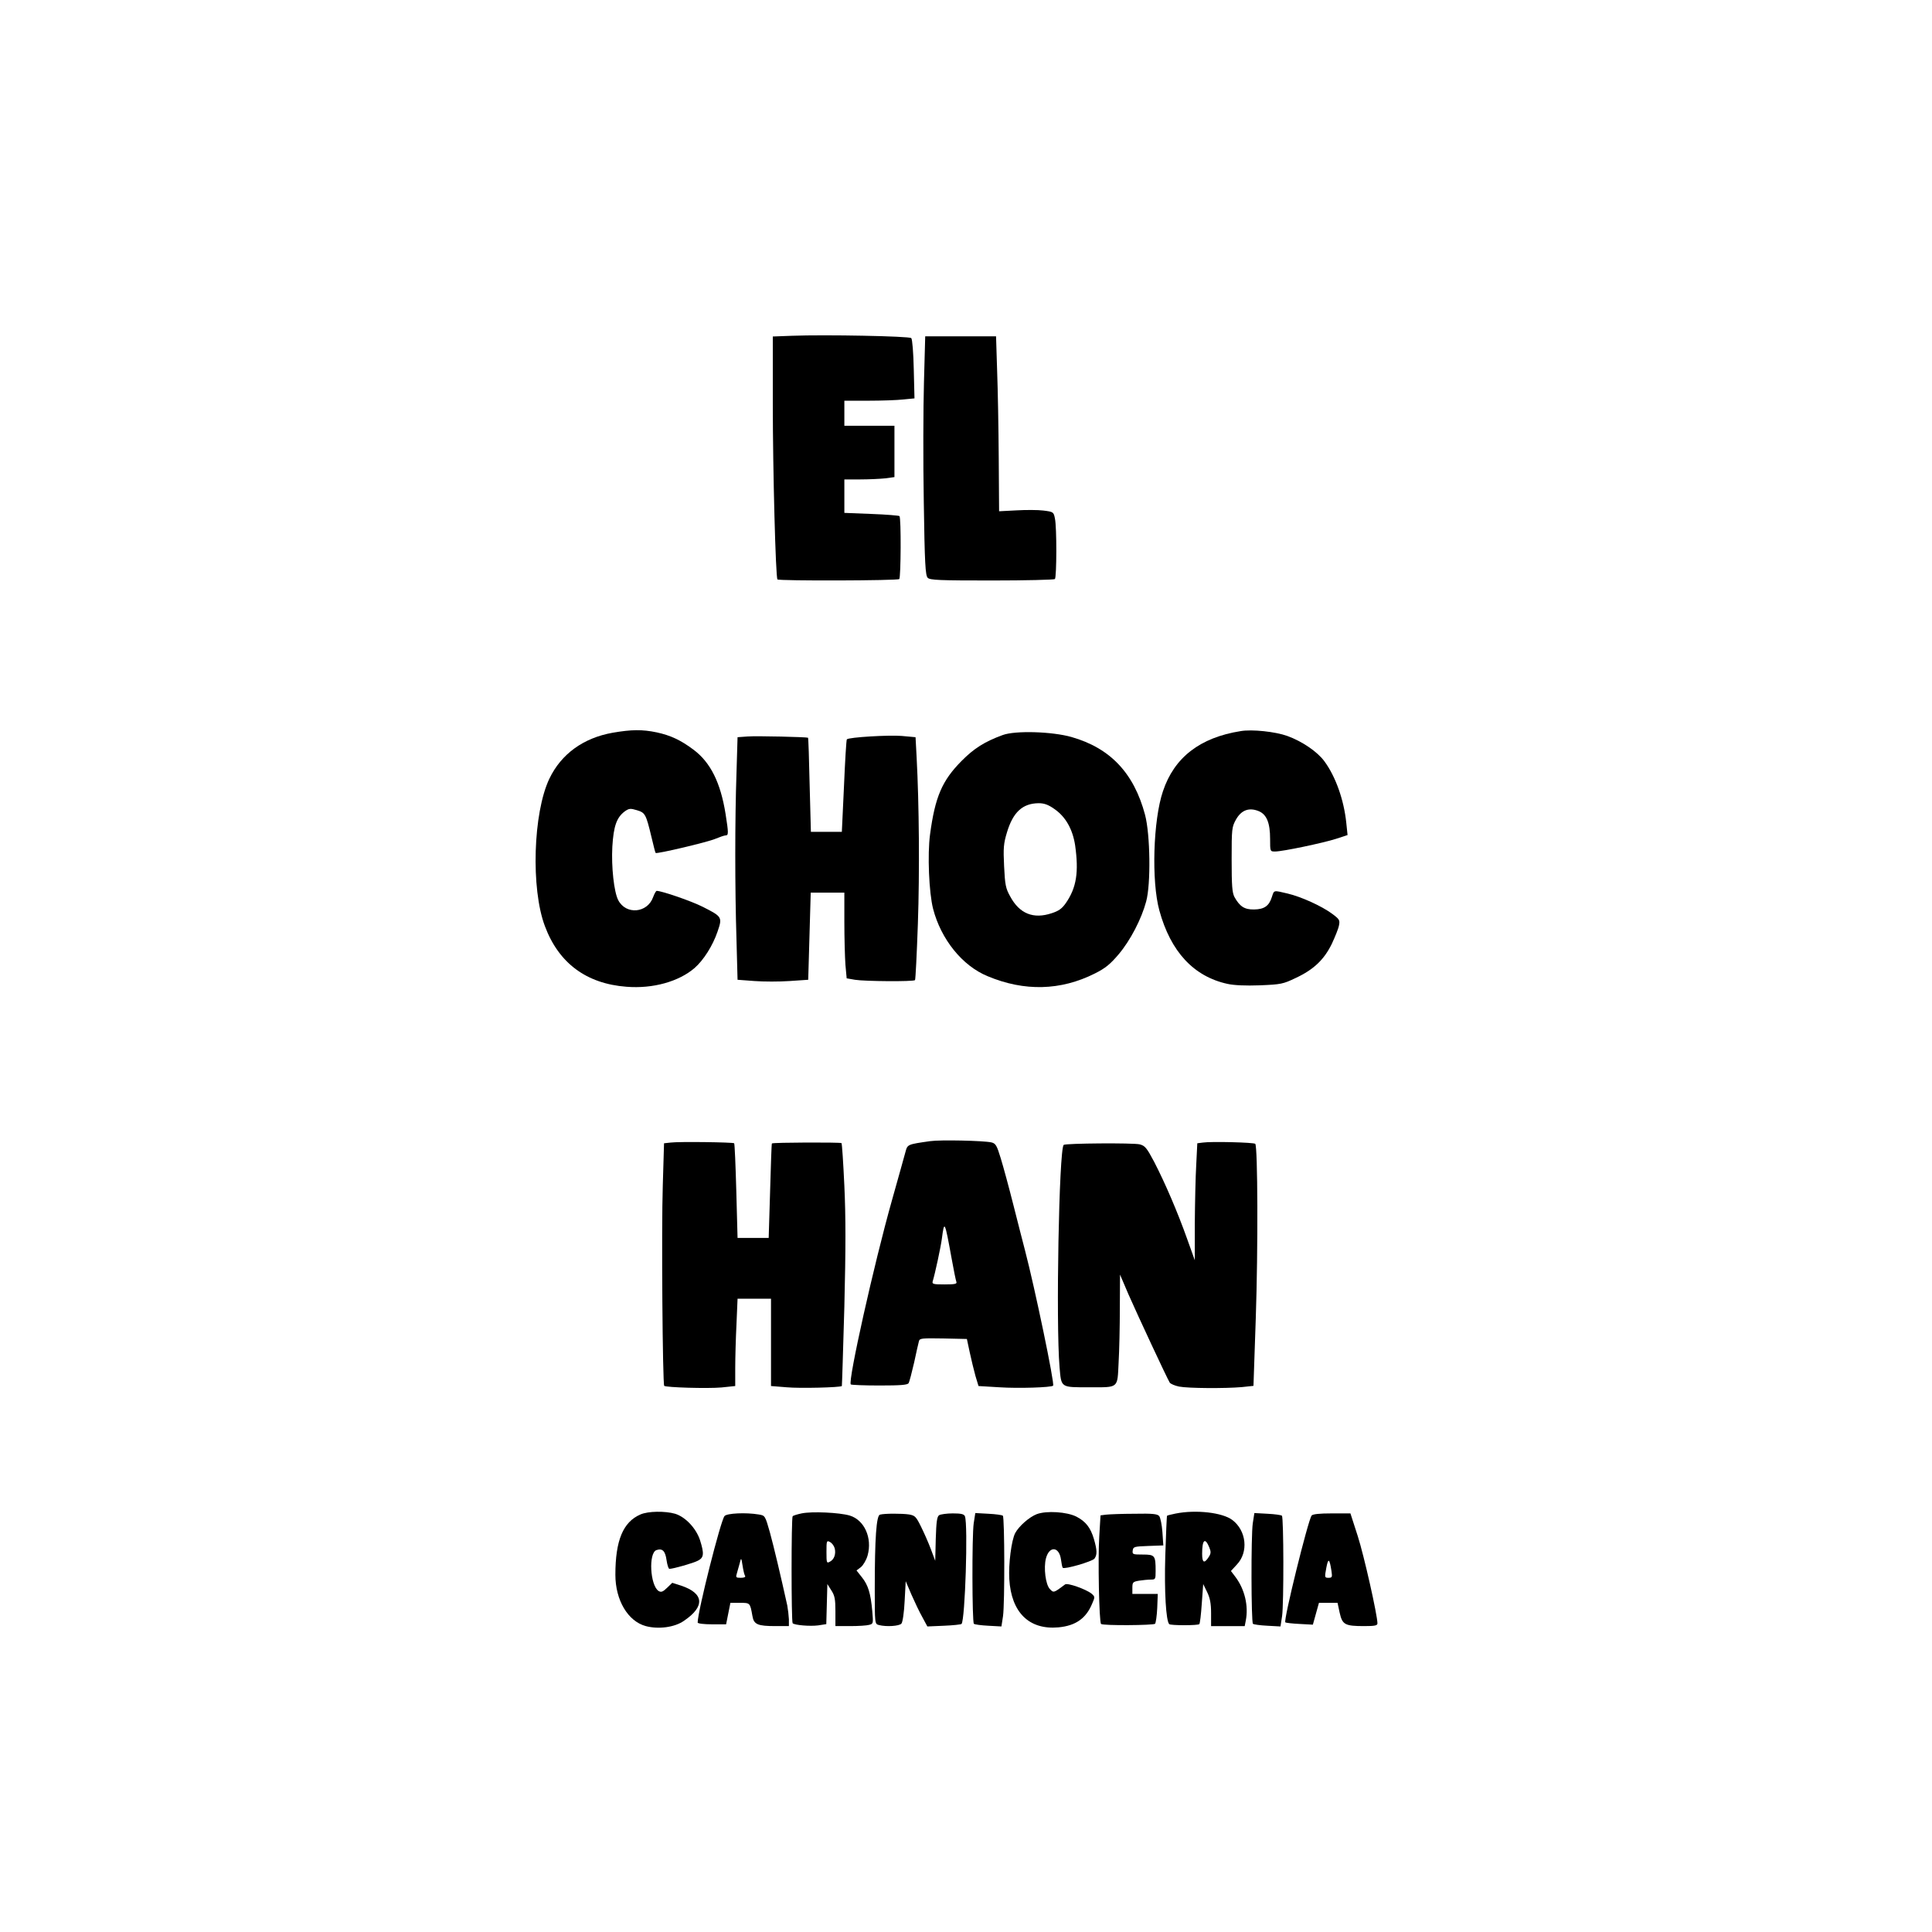
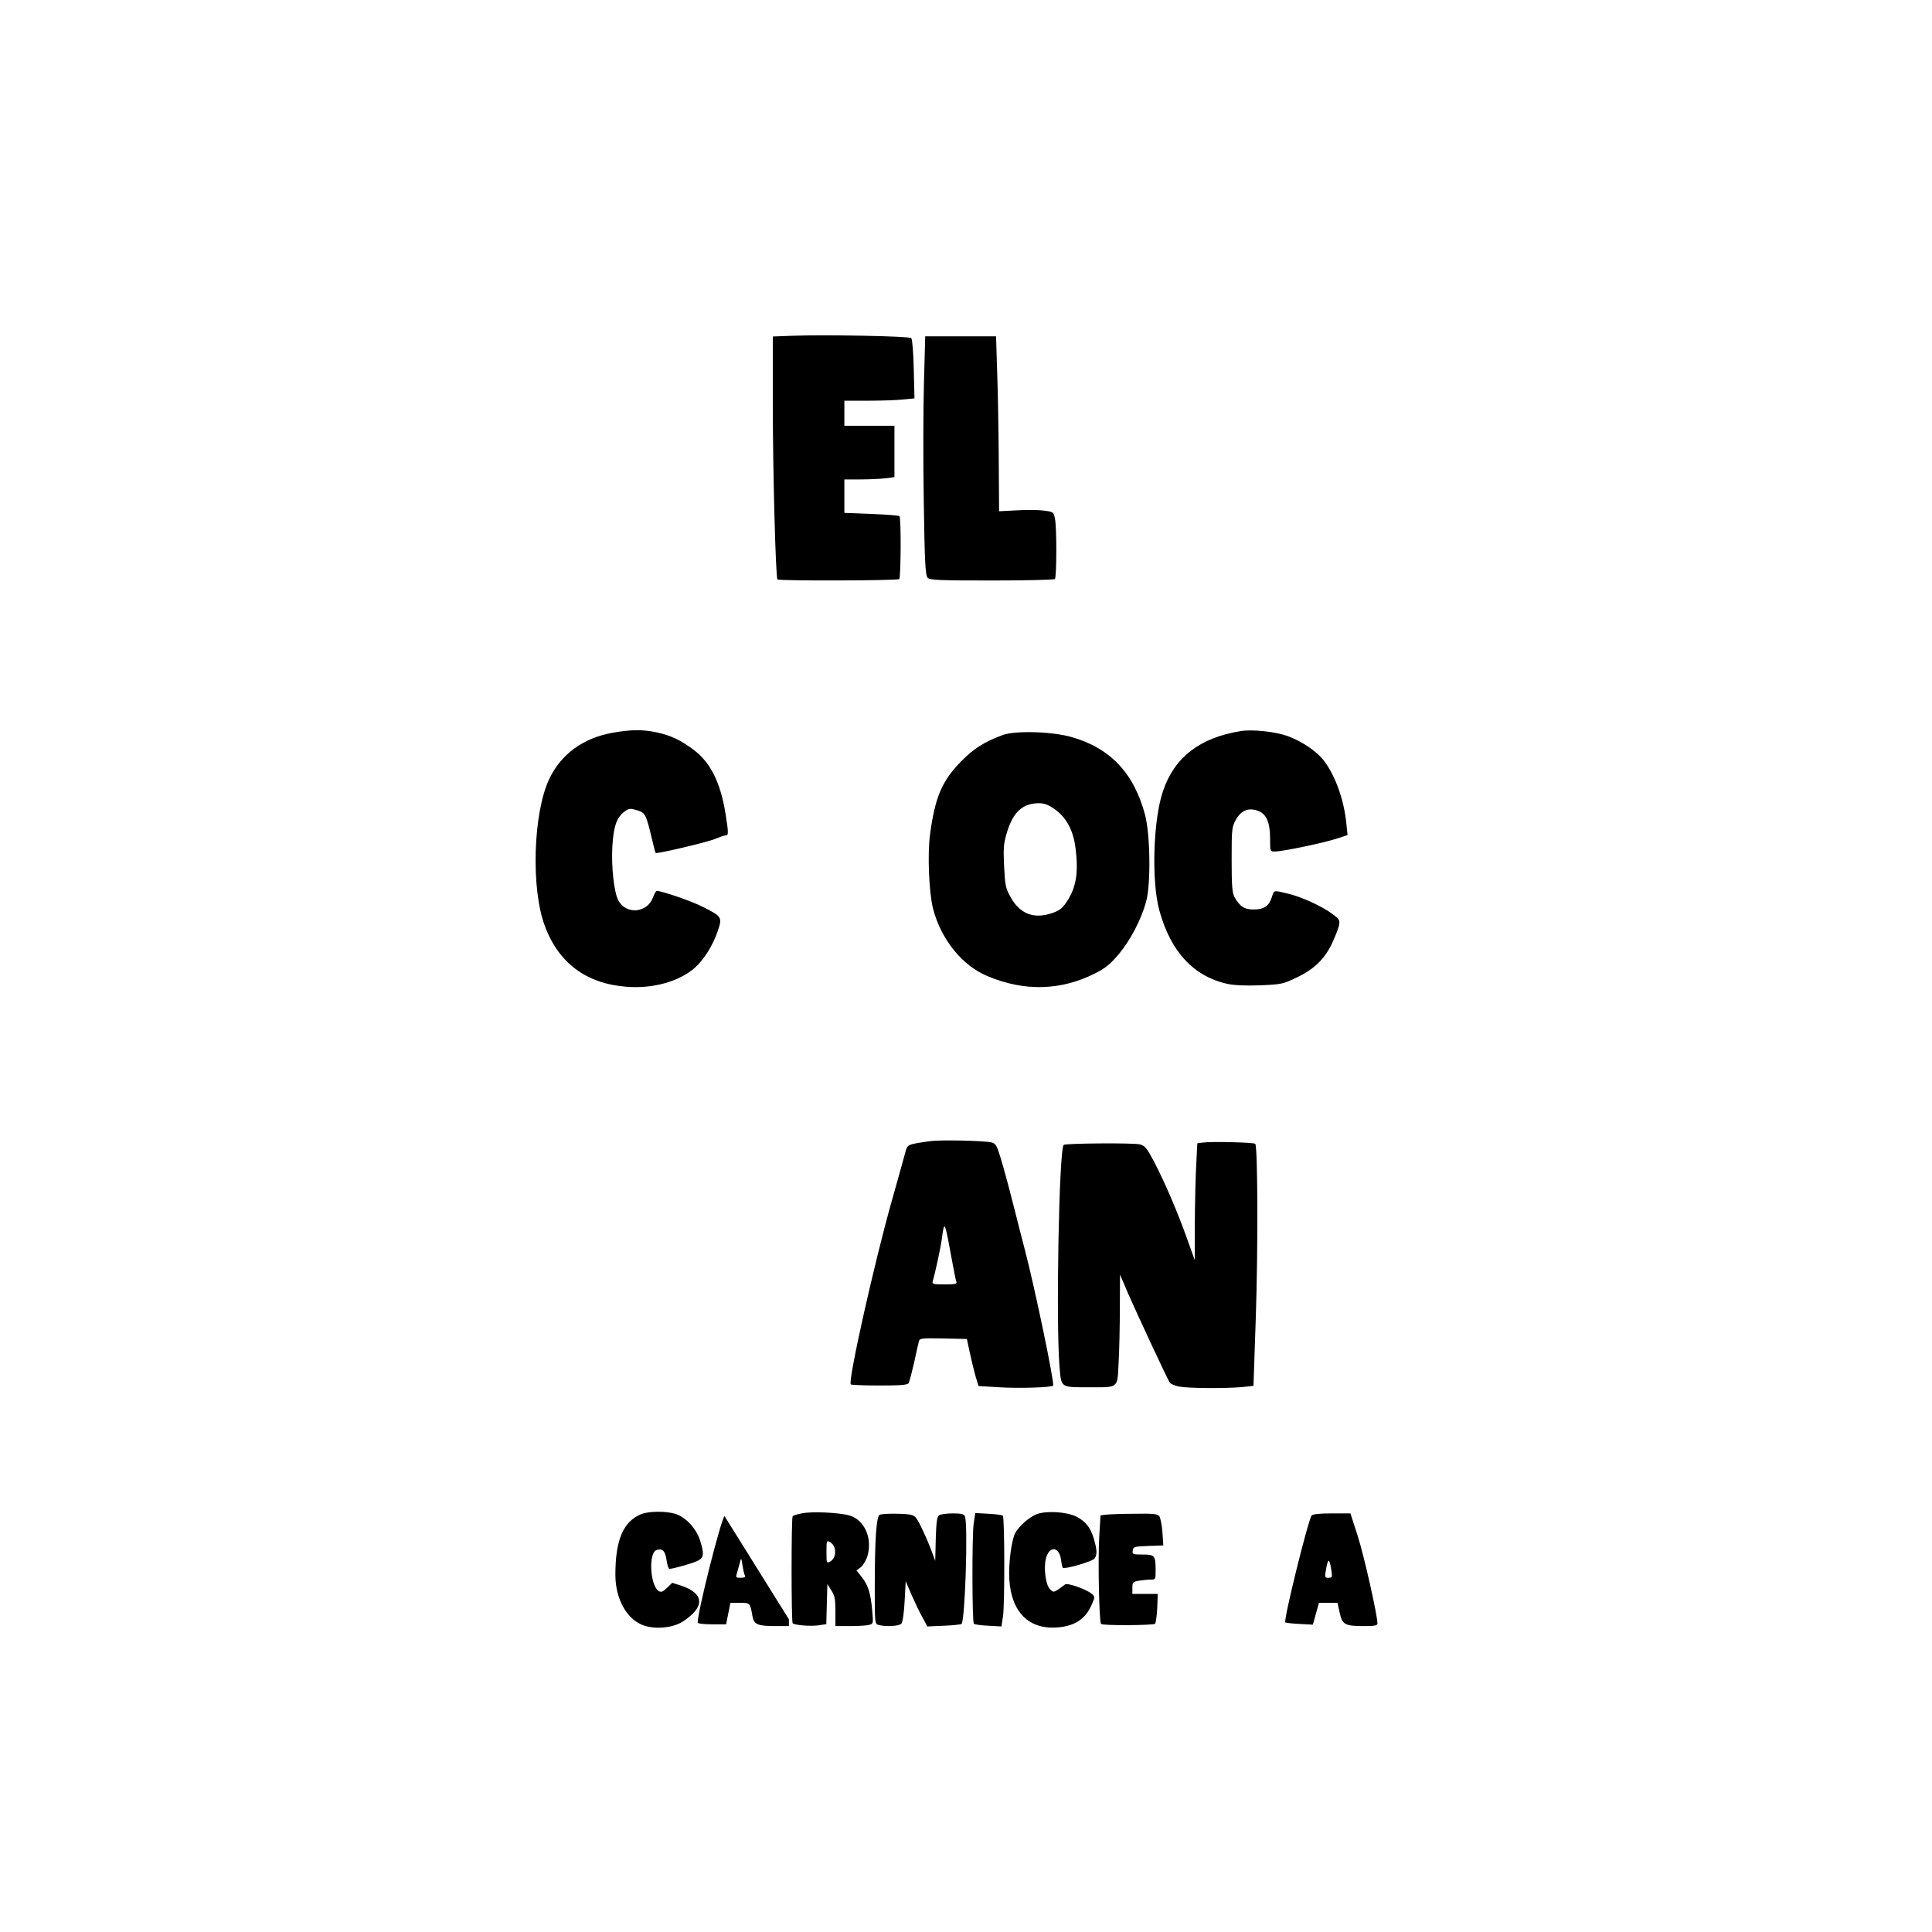
<svg xmlns="http://www.w3.org/2000/svg" version="1.0" width="1080px" height="1080px" viewBox="0 0 1080 1080" preserveAspectRatio="xMidYMid meet">
  <g transform="translate(0,1080) scale(0.1,-0.1)" fill="#000000" stroke="none">
    <path d="M4428 8923 l-108 -4 0 -372 c0 -380 16 -976 26 -986 9 -9 672 -7 681 2 9 10 11 342 1 352 -3 3 -74 9 -157 12 l-151 6 0 94 0 93 88 0 c48 0 111 3 140 6 l52 7 0 143 0 144 -140 0 -140 0 0 70 0 70 134 0 c73 0 161 3 196 7 l62 6 -4 163 c-2 91 -8 168 -14 174 -11 11 -482 20 -666 13z" />
    <path d="M5165 8663 c-4 -142 -5 -442 -1 -668 5 -346 9 -412 22 -425 13 -13 65 -15 359 -15 189 0 347 4 352 8 10 11 11 290 0 339 -7 36 -9 37 -64 44 -31 4 -99 4 -152 1 l-96 -5 -2 297 c-1 163 -5 383 -9 489 l-6 192 -198 0 -198 0 -7 -257z" />
    <path d="M3425 6704 c-164 -29 -288 -119 -354 -257 -91 -191 -104 -615 -25 -824 77 -207 232 -322 456 -339 148 -12 293 29 381 105 50 44 101 124 128 203 28 81 26 84 -83 139 -63 32 -229 89 -257 89 -4 0 -13 -16 -20 -35 -32 -90 -152 -100 -195 -17 -24 46 -39 187 -33 299 7 115 24 163 69 197 24 17 32 18 68 7 47 -14 51 -22 82 -151 11 -47 21 -86 23 -88 6 -7 293 61 334 79 24 10 50 19 57 19 17 0 17 12 0 120 -28 175 -84 288 -179 359 -72 54 -128 80 -206 97 -81 17 -142 16 -246 -2z" />
    <path d="M6935 6713 c-227 -36 -371 -147 -434 -336 -55 -162 -65 -504 -20 -667 63 -230 192 -369 381 -410 36 -8 101 -11 181 -8 118 5 129 7 200 41 101 47 159 103 202 191 18 39 37 85 40 103 6 29 2 35 -37 64 -59 44 -174 96 -250 114 -81 19 -75 20 -88 -19 -16 -51 -43 -69 -99 -70 -54 -1 -80 16 -110 69 -13 25 -16 62 -16 210 0 173 1 182 25 225 30 52 73 68 128 45 43 -19 62 -65 62 -155 0 -70 0 -70 28 -70 42 0 270 48 341 71 l64 21 -7 67 c-13 129 -60 261 -123 346 -39 53 -124 111 -207 141 -67 24 -197 38 -261 27z" />
    <path d="M5605 6691 c-101 -37 -161 -75 -230 -145 -109 -110 -148 -201 -176 -411 -15 -111 -6 -325 17 -415 44 -170 163 -319 305 -377 205 -86 408 -81 599 15 60 30 86 52 133 107 66 78 128 198 154 295 27 98 23 375 -6 485 -62 233 -194 373 -411 435 -109 31 -315 37 -385 11z m290 -414 c62 -43 101 -112 115 -202 21 -150 8 -236 -51 -322 -22 -32 -40 -45 -80 -58 -102 -34 -180 -3 -232 94 -25 44 -29 65 -34 168 -5 103 -3 127 16 190 34 113 87 162 177 163 31 0 54 -8 89 -33z" />
-     <path d="M4179 6683 l-56 -4 -6 -202 c-9 -259 -9 -642 0 -929 l6 -225 94 -7 c52 -4 140 -4 197 0 l104 7 7 243 7 244 94 0 94 0 0 -163 c0 -90 3 -198 6 -240 l7 -76 46 -8 c54 -9 327 -11 336 -2 3 4 10 145 16 315 10 288 7 669 -7 931 l-6 112 -77 7 c-70 6 -296 -7 -307 -19 -3 -3 -10 -120 -16 -261 l-12 -256 -86 0 -87 0 -7 262 c-3 144 -7 262 -9 264 -5 4 -287 11 -338 7z" />
    <path d="M5200 4421 c-126 -18 -127 -18 -138 -59 -5 -20 -40 -143 -76 -272 -100 -354 -247 -1012 -230 -1029 3 -3 75 -6 160 -6 118 0 157 3 163 13 5 8 18 59 31 115 12 56 24 110 27 120 4 16 17 17 136 15 l132 -3 16 -75 c9 -41 23 -100 32 -132 l17 -56 117 -7 c106 -7 290 -1 300 9 10 9 -103 550 -157 756 -11 41 -40 156 -65 254 -25 99 -57 217 -71 262 -22 72 -28 82 -52 88 -47 10 -285 15 -342 7z m120 -658 c11 -62 23 -120 26 -128 5 -12 -6 -15 -66 -15 -63 0 -71 2 -66 18 13 42 45 191 51 237 14 107 16 102 55 -112z" />
-     <path d="M3749 4413 l-37 -4 -7 -237 c-8 -240 -1 -1109 8 -1119 10 -9 242 -16 320 -9 l77 8 0 101 c0 56 3 166 7 245 l6 142 94 0 93 0 0 -244 0 -244 87 -7 c75 -7 301 -1 309 7 1 2 7 202 14 444 8 324 8 504 0 675 -6 128 -13 236 -16 239 -6 5 -383 4 -389 -2 -2 -2 -6 -121 -10 -265 l-8 -263 -87 0 -87 0 -7 262 c-4 144 -9 264 -12 267 -6 6 -310 10 -355 4z" />
    <path d="M6724 4413 l-31 -4 -6 -121 c-4 -67 -7 -214 -8 -327 l0 -206 -43 120 c-53 149 -123 312 -184 430 -42 79 -51 90 -81 98 -36 9 -415 6 -425 -3 -26 -27 -44 -995 -23 -1243 10 -116 5 -112 167 -112 165 0 156 -8 163 136 4 67 7 206 7 308 l1 186 47 -110 c51 -116 216 -470 231 -494 5 -7 28 -17 52 -22 52 -10 257 -11 350 -3 l66 7 13 381 c13 383 11 958 -3 972 -8 8 -246 14 -293 7z" />
    <path d="M3580 2334 c-97 -42 -140 -145 -140 -337 0 -142 70 -260 170 -287 71 -19 162 -7 214 30 118 80 112 153 -16 196 l-50 16 -29 -28 c-24 -23 -33 -26 -47 -18 -48 30 -58 214 -12 229 33 11 49 -5 56 -56 4 -27 11 -49 16 -49 21 0 134 32 160 46 33 17 35 39 11 115 -22 66 -81 129 -139 147 -56 16 -151 15 -194 -4z" />
    <path d="M4481 2340 c-24 -5 -47 -12 -50 -16 -8 -7 -8 -590 0 -598 11 -11 98 -18 143 -12 l45 7 3 112 3 112 22 -35 c19 -29 23 -49 23 -117 l0 -83 83 0 c45 0 93 3 106 7 23 6 23 8 17 77 -9 100 -23 145 -58 189 l-30 38 25 19 c13 11 30 40 37 65 27 98 -18 198 -100 223 -58 17 -212 24 -269 12z m185 -195 c8 -32 -3 -63 -27 -75 -18 -10 -19 -7 -19 55 0 62 1 65 20 55 11 -6 22 -21 26 -35z" />
    <path d="M5796 2336 c-42 -16 -100 -67 -121 -106 -21 -40 -38 -173 -33 -257 11 -187 111 -285 275 -270 96 9 154 50 188 132 17 38 16 40 -4 57 -32 25 -134 61 -147 51 -64 -48 -64 -48 -85 -26 -24 24 -36 119 -22 172 19 71 74 66 84 -7 3 -23 7 -44 10 -46 10 -10 164 35 177 51 16 22 15 48 -3 110 -19 64 -46 98 -98 125 -54 27 -166 34 -221 14z" />
-     <path d="M6571 2339 c-24 -5 -45 -10 -47 -12 -2 -2 -6 -102 -10 -223 -6 -201 4 -365 22 -383 8 -8 161 -8 168 0 4 3 10 55 14 115 l8 109 22 -45 c16 -33 22 -64 22 -117 l0 -73 94 0 94 0 6 31 c16 82 -6 175 -58 244 l-25 33 33 36 c66 69 54 189 -25 249 -55 42 -204 59 -318 36z m189 -189 c10 -25 10 -34 -4 -55 -24 -37 -36 -31 -36 19 0 79 16 94 40 36z" />
-     <path d="M4050 2325 c-22 -27 -150 -534 -150 -595 0 -6 36 -10 79 -10 l80 0 12 60 12 60 53 0 c57 0 57 1 70 -73 8 -48 29 -57 130 -57 l74 0 0 38 c-1 20 -5 55 -9 77 -36 163 -75 328 -97 408 -27 95 -27 95 -63 101 -72 12 -178 7 -191 -9z m115 -334 c4 -7 -5 -11 -24 -11 -28 0 -29 2 -21 28 4 15 12 41 16 57 7 29 8 28 15 -17 4 -26 10 -52 14 -57z" />
+     <path d="M4050 2325 c-22 -27 -150 -534 -150 -595 0 -6 36 -10 79 -10 l80 0 12 60 12 60 53 0 c57 0 57 1 70 -73 8 -48 29 -57 130 -57 l74 0 0 38 z m115 -334 c4 -7 -5 -11 -24 -11 -28 0 -29 2 -21 28 4 15 12 41 16 57 7 29 8 28 15 -17 4 -26 10 -52 14 -57z" />
    <path d="M4919 2333 c-20 -5 -29 -131 -29 -413 0 -197 0 -198 23 -204 42 -11 114 -6 126 8 7 8 15 63 18 126 l6 111 32 -75 c18 -41 45 -98 61 -126 l28 -52 93 4 c51 2 95 7 98 10 20 20 37 555 19 602 -5 12 -21 16 -68 16 -33 0 -68 -5 -76 -10 -12 -7 -16 -37 -19 -132 l-3 -123 -24 64 c-13 35 -38 92 -55 126 -28 57 -34 63 -67 69 -41 6 -138 6 -163 -1z" />
    <path d="M5443 2284 c-10 -71 -9 -551 1 -561 4 -4 40 -9 81 -11 l73 -4 9 58 c10 71 9 551 -1 561 -4 4 -40 9 -81 11 l-73 4 -9 -58z" />
    <path d="M6183 2333 l-31 -4 -7 -117 c-8 -125 -1 -480 10 -490 10 -10 292 -8 302 1 4 5 10 44 12 88 l3 79 -71 0 -71 0 0 34 c0 31 3 34 38 40 20 3 49 6 65 6 26 0 27 2 27 48 0 87 -4 92 -72 92 -56 0 -59 1 -56 23 3 21 9 22 87 25 l84 3 -5 74 c-3 41 -11 81 -18 90 -10 12 -36 15 -139 13 -69 0 -140 -3 -158 -5z" />
-     <path d="M7003 2284 c-10 -71 -9 -551 1 -561 4 -4 40 -9 81 -11 l73 -4 9 58 c10 71 9 551 -1 561 -4 4 -40 9 -81 11 l-73 4 -9 -58z" />
    <path d="M7332 2328 c-20 -27 -158 -585 -147 -597 4 -3 40 -7 80 -9 l74 -4 17 61 17 61 52 0 52 0 12 -56 c15 -66 29 -74 137 -74 59 0 74 3 74 15 0 46 -75 379 -110 488 l-41 127 -103 0 c-71 0 -107 -4 -114 -12z m111 -310 c5 -34 4 -38 -17 -38 -21 0 -22 2 -12 55 11 58 18 54 29 -17z" />
  </g>
</svg>